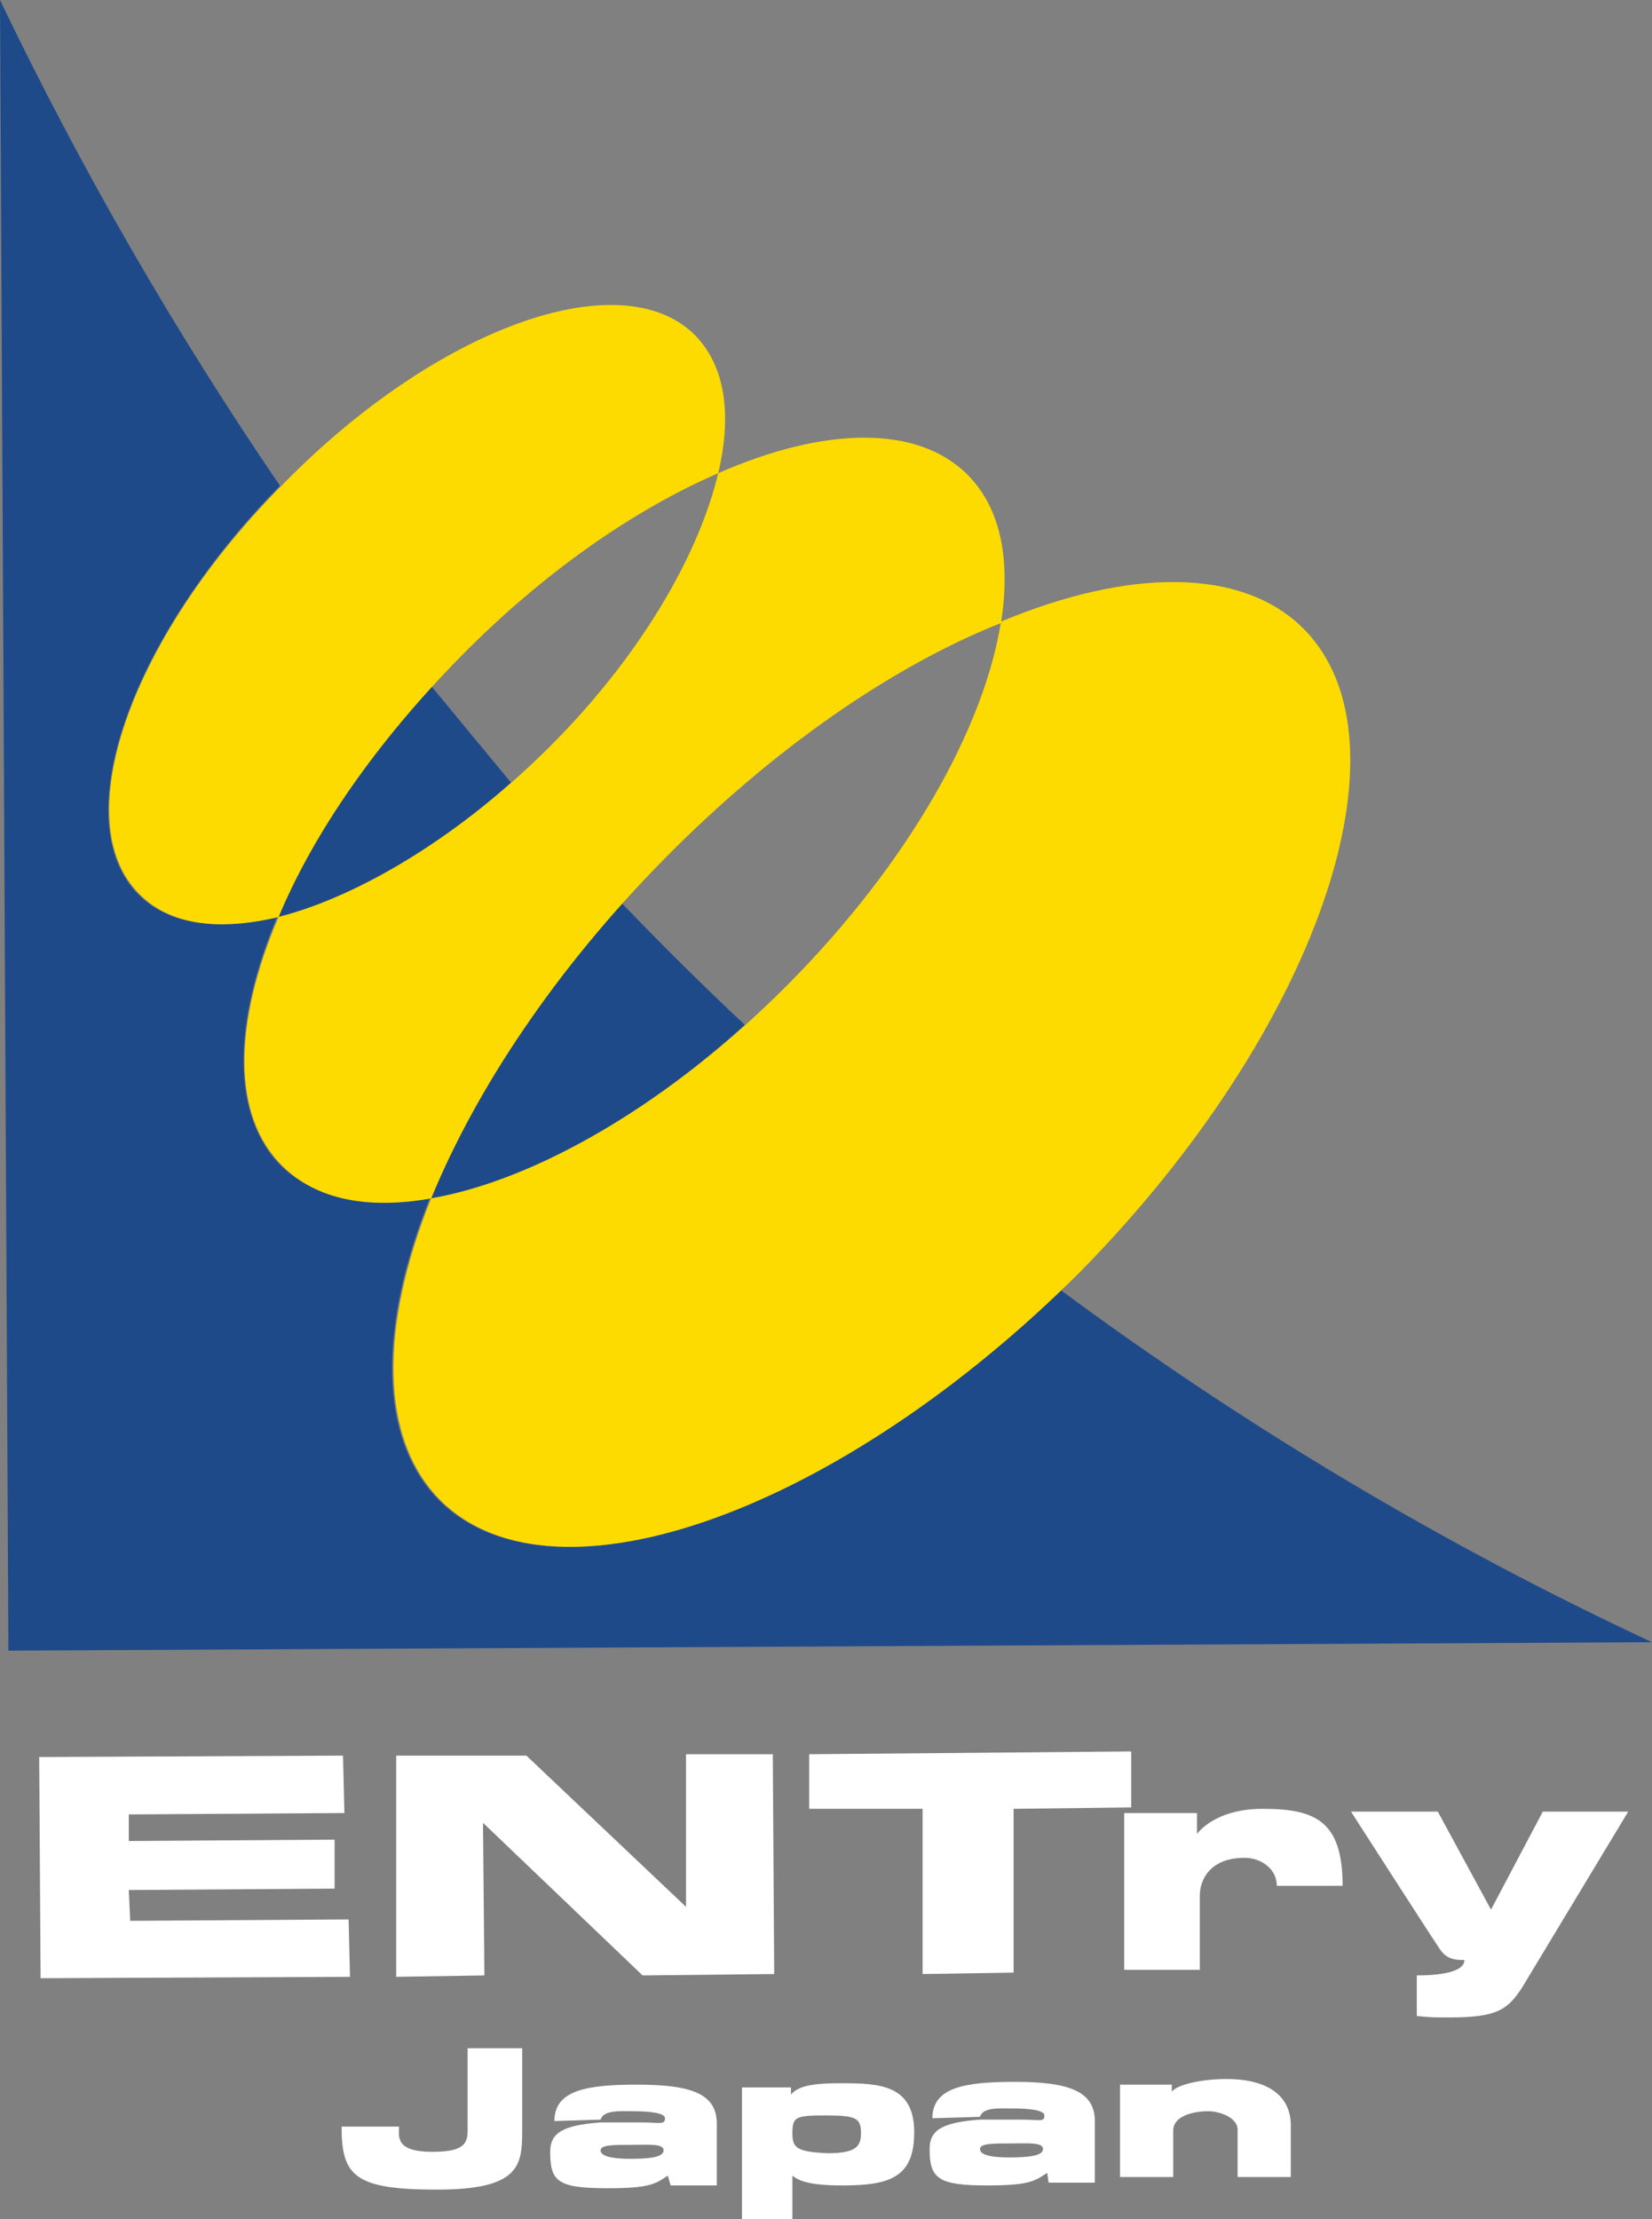
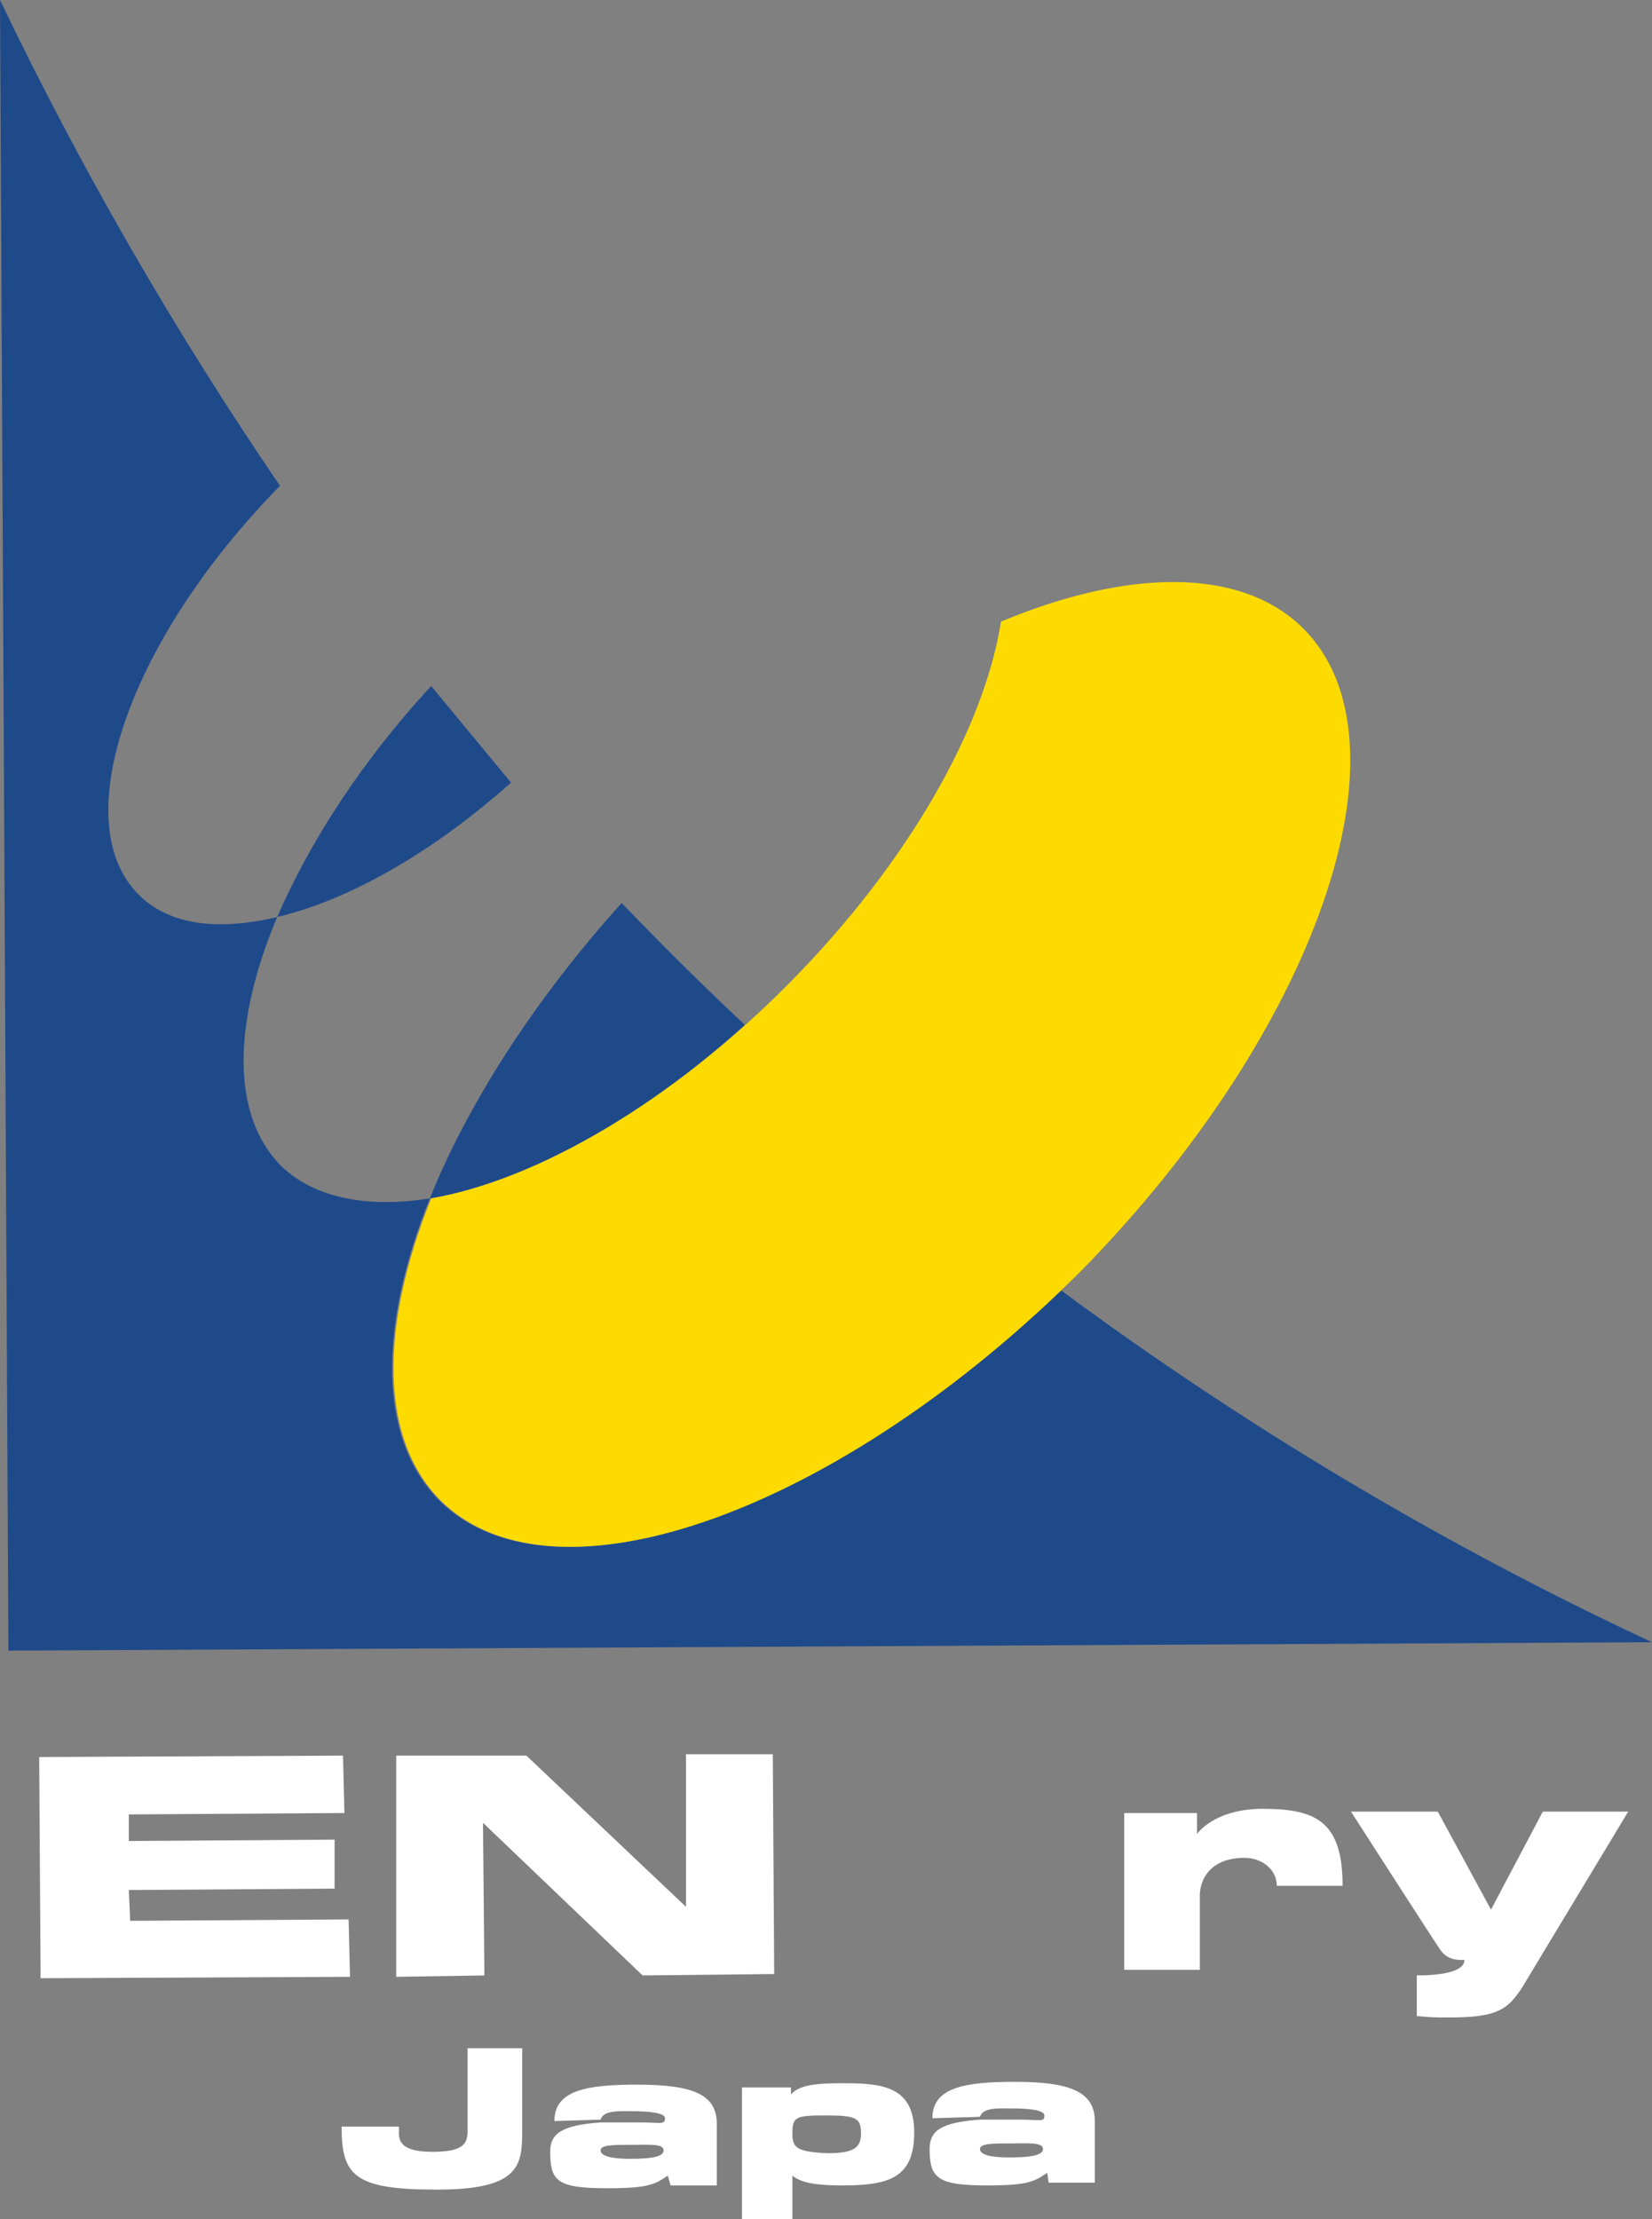
<svg xmlns="http://www.w3.org/2000/svg" id="_レイヤー_2" data-name="レイヤー 2" viewBox="0 0 118 158.5">
  <rect x="0" y="0" width="118" height="158.5" fill="#808080" stroke="none" />
  <defs>
    <style>
      .cls-1 {
        fill: #fddb00;
      }

      .cls-1, .cls-2, .cls-3 {
        stroke-width: 0px;
      }

      .cls-2 {
        fill: #1f4a8a;
      }

      .cls-3 {
        fill: #fff;
      }
    </style>
  </defs>
  <g id="_レイヤー_1-2" data-name="レイヤー 1">
    <g>
      <g>
        <g>
          <path class="cls-2" d="M30.8,49c-5,5.4-8.7,11.2-11,16.5,5.1-1.2,11.1-4.6,16.7-9.6-1.9-2.3-3.8-4.6-5.7-6.9Z" />
          <path class="cls-2" d="M75.7,92.1c-16.7,16.2-36.3,23-44.3,15.1-4.4-4.4-4.4-12.4-.7-21.6-4.4.7-8.2,0-10.6-2.3-3.6-3.6-3.5-10.2-.3-17.8-4.2,1-7.7.6-9.9-1.6-5.2-5.2-.7-18.2,10.1-29.2C12.5,23.7,5.8,12.1,0,0l.6,117.9,117.4-.6c-15-7-29.2-15.5-42.3-25.2Z" />
          <path class="cls-2" d="M44.4,64.5c-6.3,7-11,14.4-13.7,21.1,6.6-1.1,14.9-5.5,22.5-12.4-3-2.8-5.9-5.7-8.8-8.7Z" />
        </g>
        <polygon class="cls-3" points="2.8 125.5 24.5 125.4 24.6 129.5 9.2 129.6 9.2 131.5 23.9 131.4 23.9 134.9 9.2 135 9.3 137.2 24.9 137.1 25 141.2 2.9 141.3 2.8 125.5" />
        <polygon class="cls-3" points="28.3 125.4 37.6 125.4 49 136.2 49 125.3 55.2 125.3 55.3 141 45.9 141.1 34.5 130.2 34.6 141.1 28.3 141.2 28.3 125.4" />
-         <polygon class="cls-3" points="65.9 129.2 57.8 129.2 57.8 125.3 80.8 125.1 80.8 129.1 72.4 129.2 72.4 140.9 65.9 141 65.9 129.2" />
        <path class="cls-3" d="M80.3,129.5h5.2v1.5s1.2-1.8,4.7-1.8c3.8,0,5.7.9,5.7,5.5h-4.7c0-1.2-1.1-2-2.3-2-2.5,0-3.2,1.6-3.2,2.7v5.3h-5.4v-11.2Z" />
        <path class="cls-3" d="M101.2,141.1c1.5,0,3.4-.2,3.4-1.1-.5,0-1.2,0-1.7-.7-.3-.4-6.4-9.9-6.4-9.9h6.2l3.8,7,3.7-7h6.1l-7.6,12.6c-1,1.5-1.7,2.1-5.1,2.1-1.4,0-1.3,0-2.4-.1v-2.9Z" />
        <path class="cls-3" d="M33.4,146.3h3.9v5.9c0,2.5-.2,4.2-6.1,4.2s-6.8-1-6.8-4.5h4.1c0,.7-.3,1.8,2.4,1.8s2.5-.9,2.5-2v-5.4Z" />
        <path class="cls-3" d="M74.5,153.5c0,.5-1.1.6-2.4.6-1,0-2.1-.1-2.1-.6,0-.4.9-.4,2.2-.4,1.2,0,2.3-.1,2.3.4M70,151.2c.2-.7,1.4-.6,2.3-.6,1.1,0,2.3.1,2.3.5,0,.5-.3.3-1.7.3h-2.9c-2.8.2-3.6.8-3.6,2.1,0,2.1.6,2.6,4.1,2.6,3,0,3.4-.3,4.3-.9l.1.7h3.3v-4.4c0-2.1-1.8-2.8-5.7-2.8-3.6,0-5.9.4-5.9,2.6l3.4-.1Z" />
        <path class="cls-3" d="M47.4,153.6c0,.5-1.1.6-2.4.6-.9,0-2.1-.1-2.1-.6,0-.4.9-.4,2.2-.4,1.3,0,2.3-.1,2.3.4M42.9,151.4c.2-.7,1.4-.6,2.3-.6,1.1,0,2.3.1,2.3.5,0,.5-.4.3-1.7.3h-2.9c-2.8.2-3.6.8-3.6,2.1,0,2.1.5,2.6,4.1,2.6,3,0,3.4-.3,4.3-.9l.2.7h3.3v-4.4c0-2.1-1.7-2.8-5.7-2.8-3.6,0-5.9.4-5.9,2.6l3.3-.1Z" />
        <path class="cls-3" d="M56.6,152.4c0-1.2.2-1.3,2.4-1.3s2.5.2,2.5,1.3c0,1-.5,1.4-2.4,1.4-2.2-.1-2.5-.4-2.5-1.4M53,158.5h3.6v-3.1h0c.7.6,2.1.7,3.6.7,3.4,0,5.1-.6,5.1-3.8,0-3.4-2.5-3.5-5.2-3.5-1.7,0-3,.1-3.6.8h0v-.5h-3.5v9.4Z" />
-         <path class="cls-3" d="M80,148.9h3.7v.5h0c.4-.5,2.1-.9,3.9-.9,3.1,0,4.6,1.3,4.6,3.3v3.7h-3.8v-3.4c0-.8-1.2-1.3-2.1-1.3-1,0-2.5.3-2.5,1.4v3.3h-3.8v-6.6Z" />
      </g>
      <g>
        <path class="cls-1" d="M93.1,44.9c-4.4-4.4-12.5-4.3-21.6-.5-1.2,7.6-6.6,17.2-15.1,25.8-8.5,8.6-18.1,14.1-25.6,15.4-3.7,9.2-3.7,17.2.7,21.6,8.2,8.1,28.6.7,45.7-16.4,16.9-17.2,24-37.8,15.9-45.9Z" />
-         <path class="cls-1" d="M71.5,44.5c.7-4.5,0-8.2-2.4-10.6-3.6-3.6-10.3-3.4-17.8-.1-1.4,5.9-5.6,13.1-12,19.5-6.4,6.4-13.6,10.7-19.4,12.2-3.2,7.5-3.4,14.2.3,17.8,2.4,2.4,6.1,3.1,10.6,2.3,3.2-7.8,8.9-16.4,16.7-24.3,7.7-7.8,16.2-13.7,24-16.8Z" />
-         <path class="cls-1" d="M51.3,33.8c1-4.2.5-7.7-1.7-9.9-5.3-5.2-18.4-.5-29.3,10.6-11,11-15.6,24.2-10.3,29.4,2.2,2.2,5.7,2.6,9.9,1.6,2.5-6,7-12.5,13-18.6,5.9-6,12.4-10.5,18.4-13.1Z" />
      </g>
    </g>
  </g>
</svg>